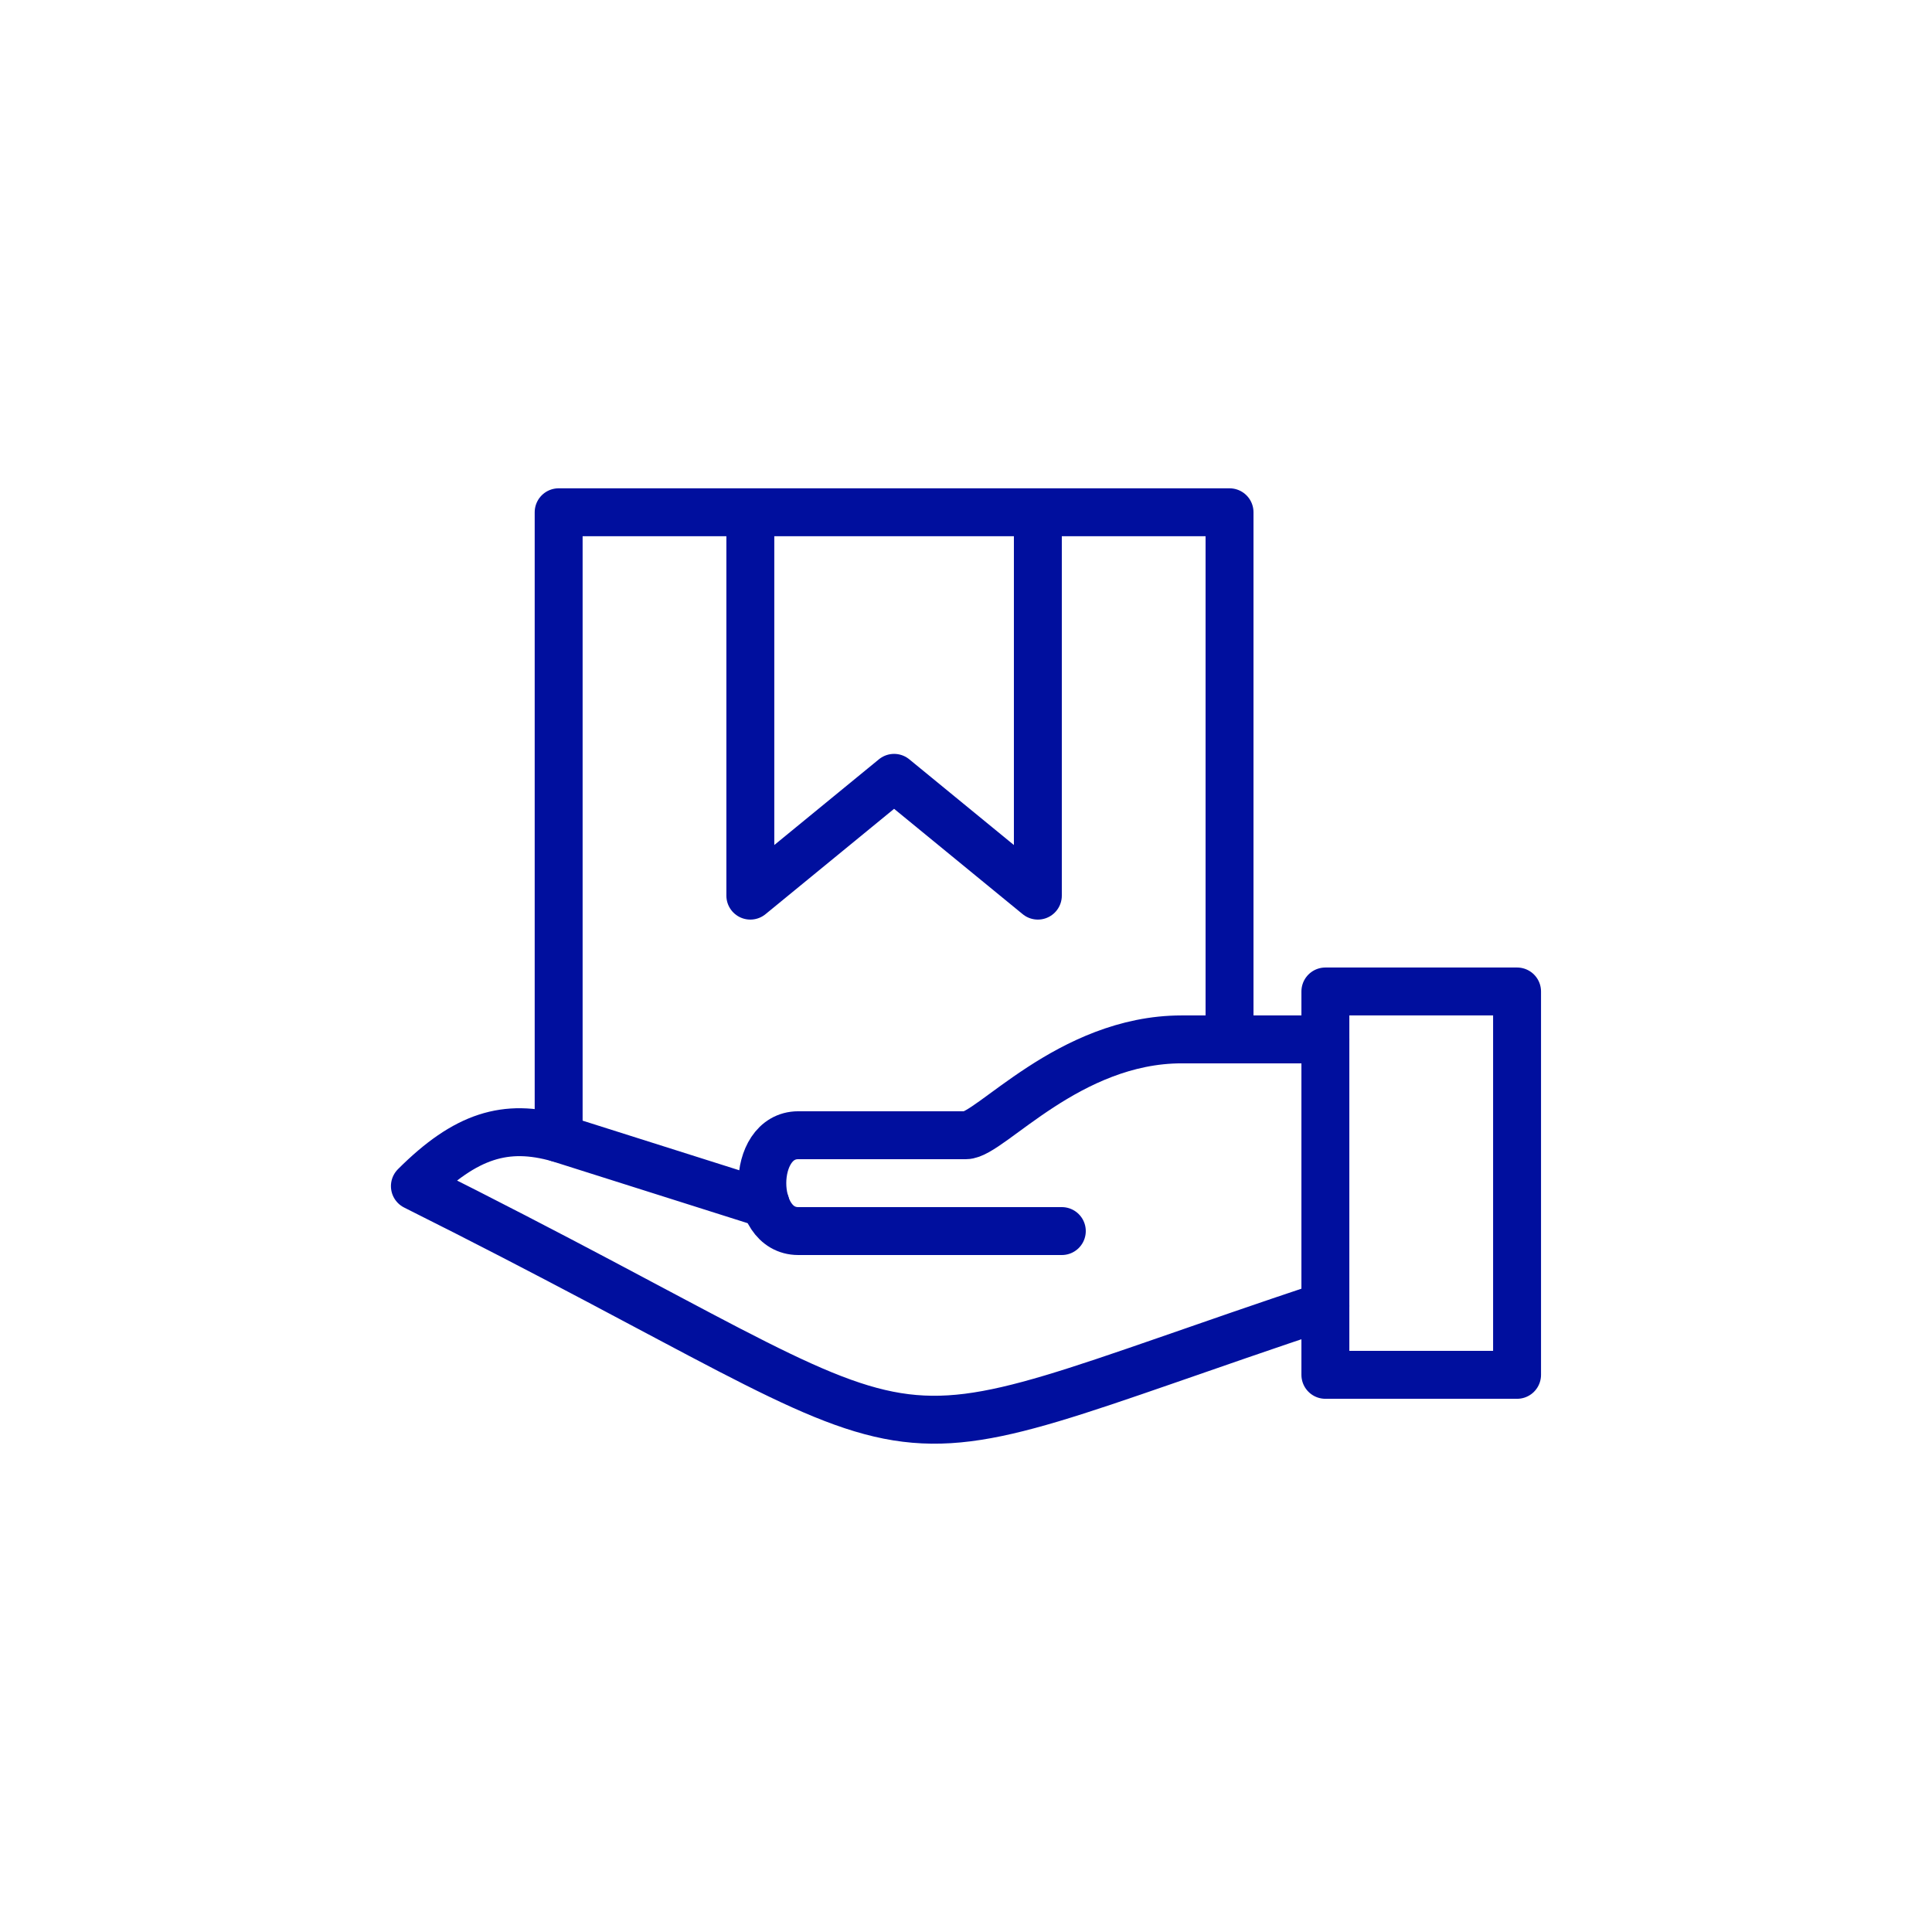
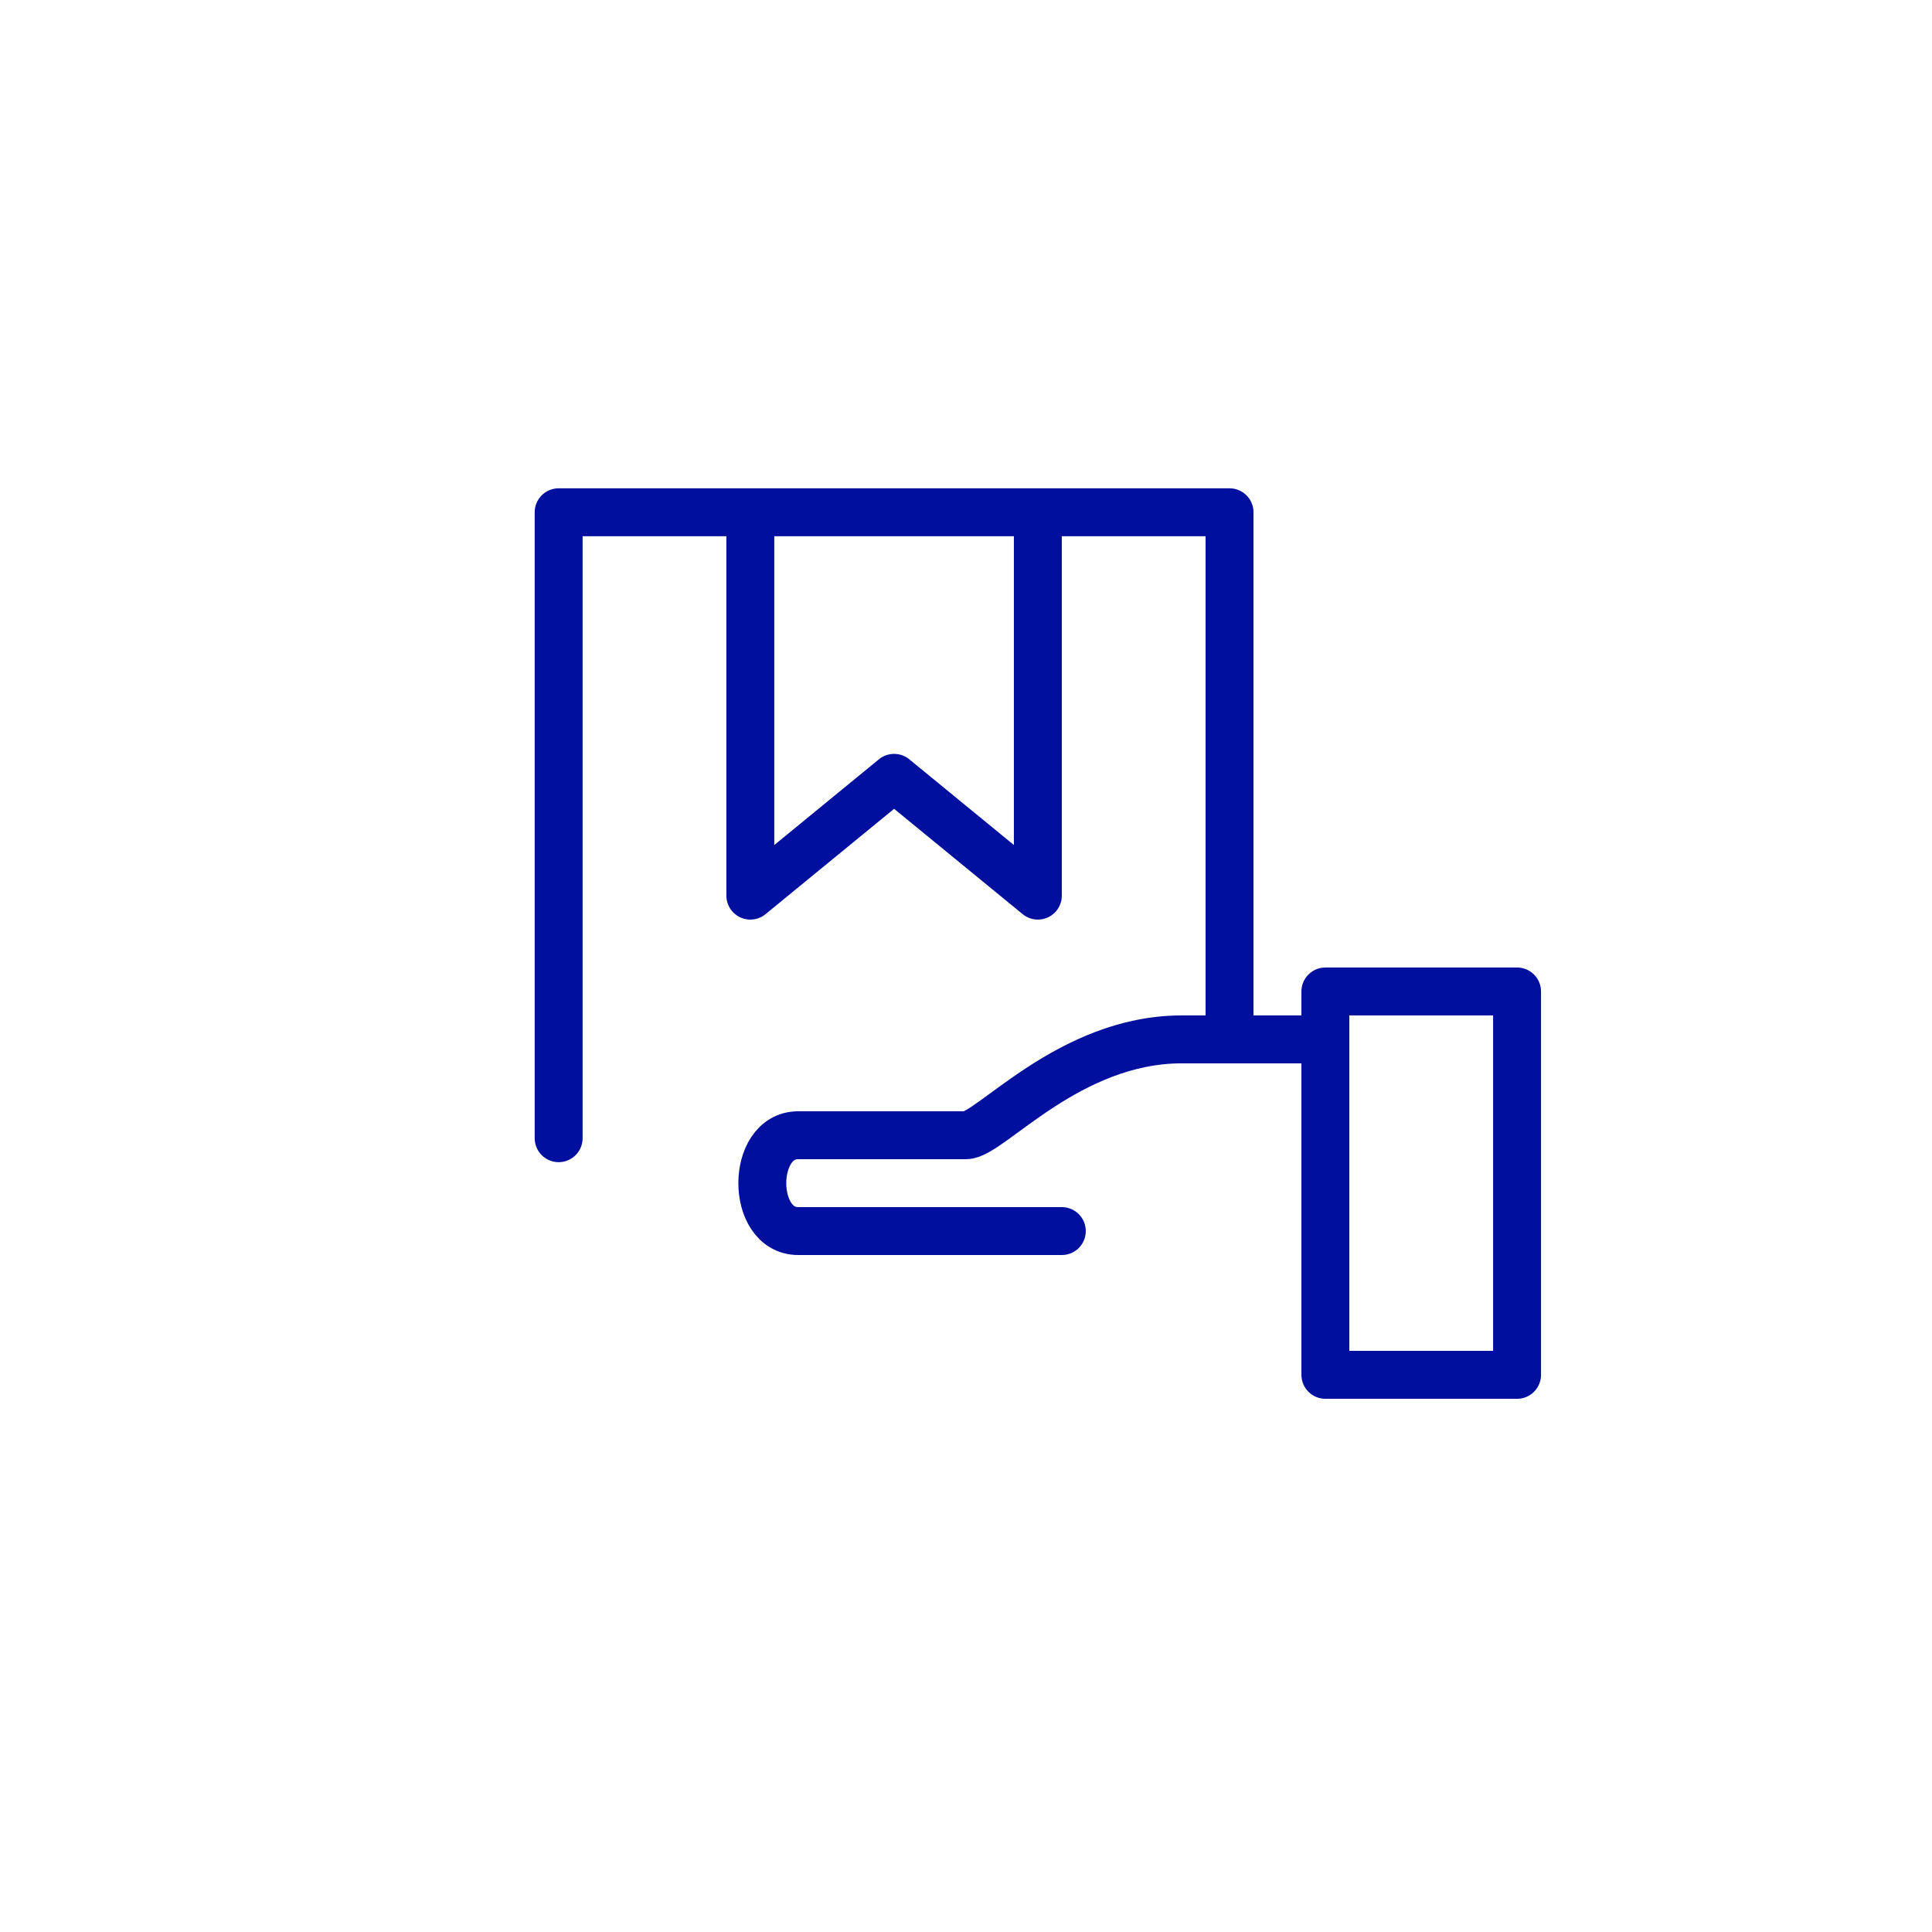
<svg xmlns="http://www.w3.org/2000/svg" id="a" data-name="Layer 1" viewBox="0 0 40.317 40.317">
  <defs>
    <style>
      .b {
        stroke-linecap: round;
      }

      .b, .c {
        fill: none;
        stroke: #000F9E;
        stroke-linejoin: round;
      }
    </style>
  </defs>
  <rect class="c" x="27.658" y="20.69" width="4" height="8" />
-   <path class="b" d="m27.658,27.252c-10.5,3.5-7,3.5-19-2.5,1.063-1.062,1.902-1.313,3-1l4.317,1.367" />
  <path class="b" d="m27.658,21.69h-3c-2.353,0-4,2-4.5,2h-3.5c-1,0-1,2,0,2h5.5" />
  <polyline class="b" points="25.658 21.69 25.658 10.69 11.658 10.69 11.658 23.752" />
  <polyline class="c" points="15.658 10.69 15.658 18.69 18.658 16.232 21.658 18.69 21.658 10.69" />
</svg>